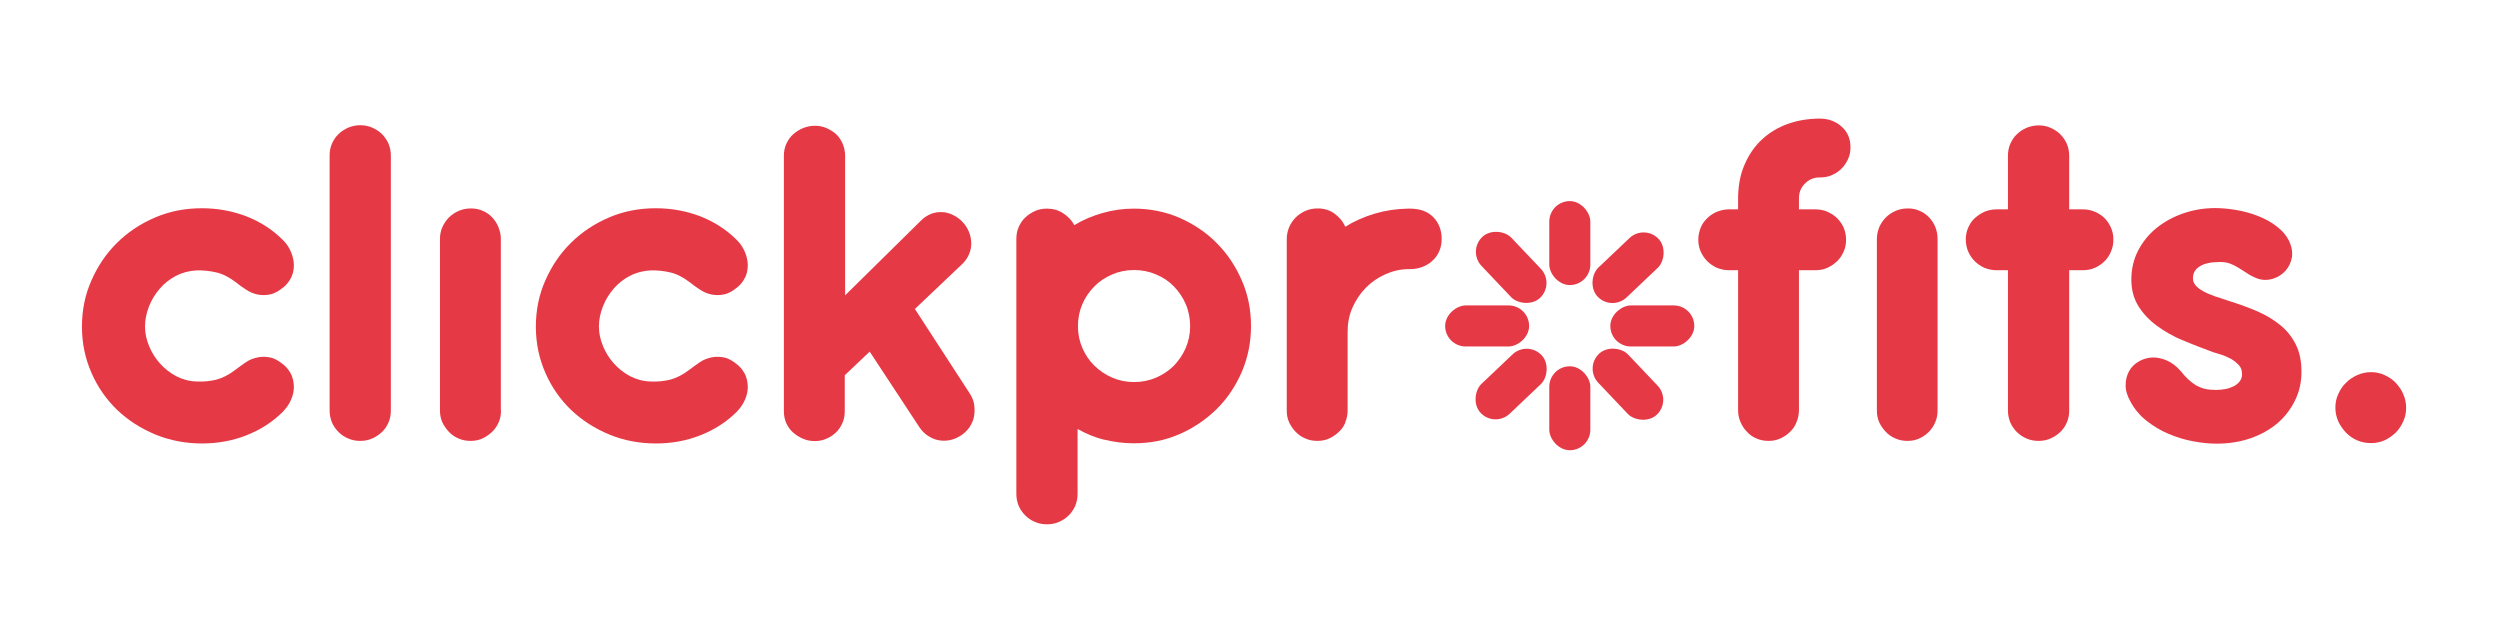
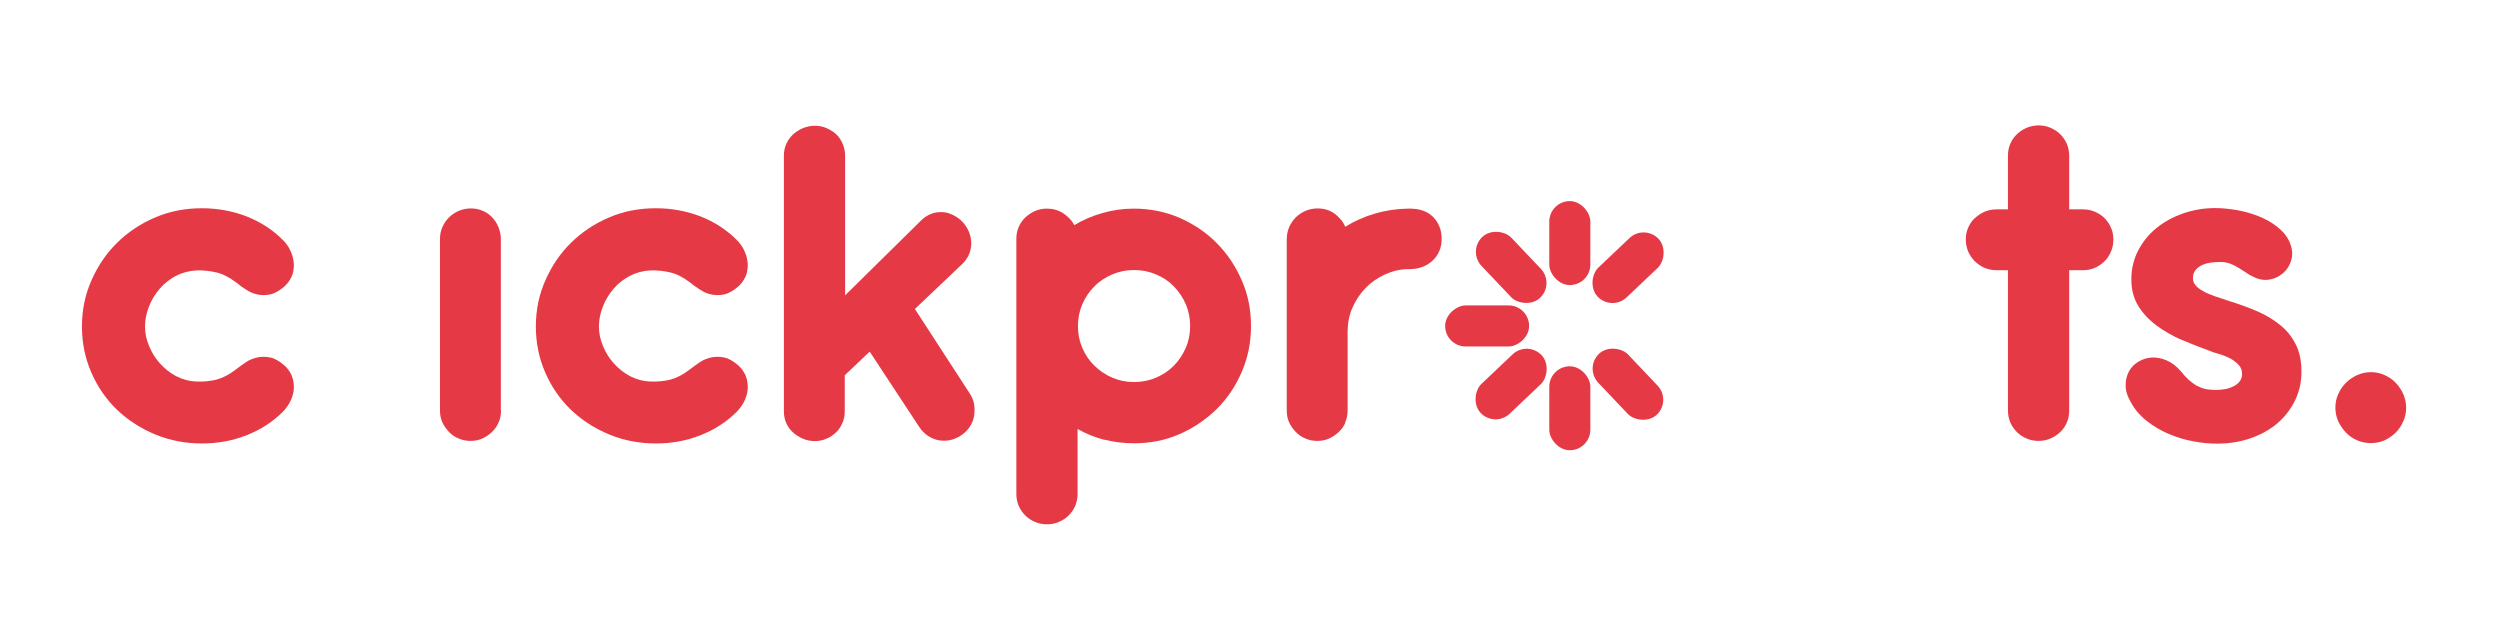
<svg xmlns="http://www.w3.org/2000/svg" id="Layer_1" data-name="Layer 1" viewBox="0 0 136.37 34.02">
  <defs>
    <style>
      .cls-1 {
        fill: #e63946;
      }
    </style>
  </defs>
  <g>
    <path class="cls-1" d="M9.61,15.04c-.34.18-.64.41-.89.7-.25.29-.45.61-.59.97-.14.36-.22.72-.22,1.09s.07.71.22,1.07c.14.35.34.67.59.95.25.28.55.52.89.7.35.18.72.28,1.12.29.38.02.73-.02,1.07-.1.34-.09.7-.27,1.07-.56.17-.13.35-.26.54-.39.19-.13.4-.21.62-.26s.46-.05.71,0,.5.2.77.43c.18.16.31.35.4.55.08.21.12.42.12.65,0,.23-.06.46-.16.69-.1.23-.25.44-.44.64-.56.56-1.23.99-2,1.29-.77.3-1.57.44-2.41.44-.9,0-1.75-.16-2.55-.49-.79-.33-1.48-.77-2.08-1.34-.59-.57-1.06-1.24-1.4-2.02-.34-.77-.52-1.61-.52-2.52s.17-1.74.52-2.53c.35-.79.81-1.47,1.4-2.05.59-.58,1.28-1.04,2.08-1.38.79-.34,1.64-.5,2.55-.5.85,0,1.66.15,2.42.44.76.3,1.42.72,1.99,1.29.2.2.34.41.44.65.1.23.15.46.16.69,0,.23-.03.45-.12.65s-.22.39-.4.55c-.27.23-.53.38-.77.43s-.48.05-.71,0-.43-.14-.62-.27c-.19-.12-.37-.25-.54-.39-.37-.28-.72-.46-1.07-.54-.34-.08-.71-.12-1.08-.11-.4.02-.78.12-1.12.3Z" />
-     <path class="cls-1" d="M21.32,22.4c0,.23-.04.45-.13.65-.09.2-.2.37-.36.52s-.33.26-.53.35c-.2.09-.42.13-.65.13s-.45-.04-.65-.13c-.2-.08-.38-.2-.53-.35s-.27-.32-.36-.52c-.08-.2-.13-.41-.13-.65v-13.92c0-.23.04-.45.13-.65.09-.2.2-.37.36-.52.15-.15.33-.26.53-.35.2-.08.42-.13.65-.13s.45.04.65.13c.2.09.38.2.53.35.15.15.27.32.36.52.08.2.13.41.13.65v13.92Z" />
    <path class="cls-1" d="M27.33,22.39c0,.23-.04.45-.13.65-.09.2-.2.37-.36.52s-.33.27-.53.36c-.2.09-.41.13-.64.13s-.45-.04-.65-.13c-.2-.08-.38-.2-.53-.36s-.27-.33-.36-.52c-.09-.2-.13-.41-.13-.65v-9.36c0-.22.04-.44.13-.64.09-.2.21-.38.36-.53s.33-.27.54-.36c.21-.09.43-.13.66-.13s.44.04.64.13c.2.08.37.2.52.36.14.15.26.33.34.53.08.2.13.41.13.64v9.36Z" />
    <path class="cls-1" d="M34.37,15.04c-.34.18-.64.41-.89.7-.25.29-.45.61-.59.97-.14.36-.22.72-.22,1.09s.07.71.22,1.07c.14.35.34.67.59.95.25.28.55.52.89.7.35.18.72.28,1.12.29.38.02.73-.02,1.07-.1.34-.09.7-.27,1.07-.56.17-.13.35-.26.54-.39.19-.13.4-.21.62-.26s.46-.05.71,0,.5.2.77.43c.18.16.31.35.4.55.08.21.12.42.12.65,0,.23-.06.46-.16.69-.1.23-.25.44-.44.64-.56.56-1.23.99-2,1.29-.77.3-1.57.44-2.41.44-.9,0-1.75-.16-2.55-.49-.79-.33-1.48-.77-2.08-1.34-.59-.57-1.06-1.24-1.4-2.02-.34-.77-.52-1.61-.52-2.52s.17-1.74.52-2.53c.35-.79.81-1.47,1.4-2.05.59-.58,1.28-1.04,2.08-1.38.79-.34,1.64-.5,2.55-.5.85,0,1.66.15,2.42.44.76.3,1.42.72,1.99,1.29.2.2.34.41.44.65.1.23.15.46.16.69,0,.23-.03.45-.12.65s-.22.39-.4.55c-.27.23-.53.38-.77.43s-.48.05-.71,0-.43-.14-.62-.27c-.19-.12-.37-.25-.54-.39-.37-.28-.72-.46-1.07-.54-.34-.08-.71-.12-1.08-.11-.4.02-.78.12-1.12.3Z" />
    <path class="cls-1" d="M49.89,16.83l3,4.62c.13.2.22.41.25.62s.03.43-.01.65-.13.41-.25.59c-.13.18-.28.33-.47.45-.19.12-.39.21-.6.25-.22.04-.43.04-.63,0-.21-.04-.4-.13-.58-.25-.18-.12-.33-.28-.45-.46l-2.71-4.12-1.36,1.29v1.96c0,.23-.04.45-.13.65-.09.2-.2.37-.35.51s-.32.26-.52.34c-.2.09-.41.13-.63.13s-.45-.04-.65-.13c-.2-.08-.38-.2-.54-.34-.16-.14-.28-.31-.37-.51-.09-.2-.13-.41-.13-.65v-13.94c0-.22.04-.44.13-.64.09-.2.21-.37.37-.52.16-.14.34-.26.54-.34.2-.08.42-.13.65-.13s.44.04.64.13c.2.09.38.2.53.34.15.14.26.32.35.52.08.2.13.41.13.64v7.62l4.14-4.08c.16-.16.34-.28.54-.36.2-.08.4-.11.6-.1.2,0,.4.06.59.15.19.09.37.21.53.38h0c.16.17.28.36.36.56.08.2.12.41.12.62s-.04.41-.13.61c-.09.2-.21.37-.37.52l-2.57,2.44Z" />
    <path class="cls-1" d="M60.24,23.99c-.52-.13-1-.33-1.46-.59v3.55c0,.23-.05.45-.13.65-.09.2-.21.37-.36.52s-.32.26-.53.35c-.21.09-.42.13-.65.13s-.45-.04-.65-.13c-.2-.08-.38-.2-.53-.35s-.27-.32-.36-.52c-.08-.2-.13-.41-.13-.65v-13.92c0-.23.04-.45.13-.65.09-.2.2-.37.36-.52s.33-.26.53-.35c.2-.09.42-.13.65-.13.32,0,.62.08.88.25.26.17.47.38.61.65.48-.29,1-.51,1.54-.66.55-.16,1.12-.24,1.71-.24.89,0,1.72.17,2.49.5.77.34,1.45.79,2.03,1.38.58.58,1.03,1.26,1.37,2.04s.5,1.6.5,2.49-.17,1.71-.5,2.49c-.34.78-.79,1.46-1.37,2.03s-1.25,1.03-2.03,1.37c-.77.34-1.6.5-2.49.5-.56,0-1.1-.07-1.62-.2ZM59.04,18.98c.16.37.38.7.66.97s.6.49.97.65.77.24,1.19.24.83-.08,1.2-.24.69-.37.97-.65c.27-.28.49-.6.65-.97.16-.37.24-.77.24-1.19s-.08-.83-.24-1.2c-.16-.37-.38-.69-.65-.97-.27-.28-.6-.5-.97-.65-.37-.16-.77-.24-1.2-.24s-.82.08-1.19.24c-.37.16-.7.37-.97.65-.28.28-.5.6-.66.97-.16.37-.24.77-.24,1.2s.08.82.24,1.19Z" />
    <path class="cls-1" d="M73.39,23.04c-.08.2-.2.37-.36.52s-.33.27-.53.36c-.2.09-.41.13-.64.13s-.45-.04-.65-.13c-.2-.08-.38-.2-.53-.36-.15-.15-.27-.33-.36-.52-.09-.2-.13-.41-.13-.65v-9.36c0-.22.05-.44.13-.64.09-.2.21-.38.36-.53.15-.15.33-.27.54-.36.21-.09.43-.13.66-.13.34,0,.65.09.91.28s.47.43.59.72c.5-.31,1.04-.55,1.62-.72s1.18-.26,1.81-.27h.09c.55,0,.97.15,1.28.46.3.31.46.71.46,1.19,0,.24-.04.46-.13.67-.09.2-.21.38-.37.52-.16.15-.34.26-.55.34s-.44.12-.68.12h-.07c-.46,0-.89.11-1.29.29-.4.18-.76.43-1.06.74-.3.31-.54.67-.72,1.08-.18.41-.26.85-.26,1.32v4.27c0,.23-.04.45-.13.65Z" />
-     <path class="cls-1" d="M94.81,11.42v-.73c.02-.66.14-1.25.38-1.77.23-.52.54-.96.93-1.32s.85-.64,1.37-.83c.52-.19,1.09-.29,1.69-.3h.09c.47,0,.87.15,1.19.44.32.28.48.66.48,1.13,0,.23-.04.43-.13.63s-.2.37-.35.52c-.15.15-.32.27-.53.36-.2.09-.42.13-.65.13h-.04c-.31,0-.58.12-.79.34-.22.22-.32.48-.32.8v.6h.89c.24,0,.46.04.66.13.2.09.38.2.53.35s.27.32.36.52c.08.2.13.42.13.65s-.04.45-.13.65c-.09.2-.2.38-.36.53s-.33.27-.53.36-.42.13-.66.13h-.89v7.62c0,.23-.04.45-.13.66-.08.21-.2.39-.36.54-.15.15-.33.27-.53.36-.2.09-.41.13-.64.13s-.45-.04-.65-.13c-.2-.08-.38-.2-.52-.36-.15-.15-.27-.33-.36-.54s-.13-.42-.13-.66v-7.62h-.5c-.23,0-.45-.05-.65-.13-.2-.09-.38-.21-.53-.36-.15-.15-.27-.33-.36-.53s-.13-.42-.13-.65.05-.45.13-.65.21-.38.36-.52c.15-.15.32-.26.53-.35.2-.08.42-.13.65-.13h.5ZM105.69,22.39c0,.23-.04.45-.13.65-.08.2-.2.37-.35.52s-.32.27-.52.36c-.2.09-.41.13-.64.13s-.45-.04-.65-.13c-.2-.08-.38-.2-.53-.36s-.27-.33-.36-.52c-.09-.2-.13-.41-.13-.65v-9.36c0-.22.05-.44.13-.64.09-.2.21-.38.36-.53s.33-.27.54-.36c.21-.09.42-.13.66-.13s.45.04.64.13c.2.08.37.2.52.36s.26.33.34.53c.08.2.12.41.12.64v9.36Z" />
    <path class="cls-1" d="M112.87,11.42h.74c.23,0,.45.04.66.13.21.09.38.2.53.35s.26.32.35.52c.09.2.13.42.13.65s-.04.45-.13.65c-.08.2-.2.38-.35.53s-.33.27-.53.36-.42.13-.66.13h-.74v7.66c0,.23-.04.45-.13.65-.09.2-.2.37-.36.52s-.33.26-.53.35c-.2.09-.42.13-.65.13s-.45-.04-.65-.13c-.2-.08-.38-.2-.53-.35s-.27-.32-.36-.52c-.08-.2-.13-.41-.13-.65v-7.66h-.63c-.23,0-.45-.05-.65-.13-.2-.09-.38-.21-.53-.36s-.27-.33-.36-.53c-.08-.2-.13-.42-.13-.65s.04-.45.13-.65c.09-.2.2-.38.36-.52s.33-.26.53-.35c.2-.08.42-.13.65-.13h.63v-2.93c0-.23.04-.45.13-.65.09-.2.2-.37.36-.52.15-.15.33-.26.53-.35.2-.08.42-.13.65-.13s.45.04.65.13c.2.09.38.2.53.35.15.15.27.32.36.52.08.2.13.41.13.65v2.93Z" />
    <path class="cls-1" d="M119.07,18.57c-.54-.23-1.01-.5-1.43-.81s-.75-.67-1-1.07c-.25-.41-.38-.89-.38-1.44s.12-1.1.37-1.58c.25-.48.58-.89,1-1.23.42-.34.91-.61,1.46-.8.55-.19,1.13-.29,1.75-.29.37,0,.76.04,1.17.11.41.07.8.18,1.18.33.37.15.71.33,1,.56.3.23.52.48.67.78.15.32.2.62.16.9-.05.28-.16.52-.34.73-.2.22-.45.38-.75.46-.3.08-.59.06-.88-.06-.19-.08-.36-.17-.5-.27-.15-.1-.3-.19-.44-.28-.15-.09-.3-.17-.46-.23-.16-.06-.35-.09-.55-.09-.49,0-.86.08-1.11.24-.25.16-.37.37-.37.64,0,.15.05.29.15.4.1.12.24.22.42.32.18.1.39.19.65.28s.53.18.85.28c.51.16,1,.34,1.46.54.46.2.87.45,1.23.74.36.29.64.64.85,1.06.21.41.31.91.31,1.49,0,.55-.11,1.06-.34,1.54-.23.48-.55.9-.95,1.25-.41.35-.9.63-1.47.83-.57.2-1.19.3-1.86.3-.4,0-.83-.04-1.29-.13-.46-.08-.9-.22-1.33-.4s-.83-.42-1.2-.71c-.37-.29-.67-.64-.89-1.06-.18-.32-.27-.62-.26-.91,0-.28.07-.53.19-.75.12-.22.3-.39.52-.52.22-.13.46-.2.72-.22.26-.01.53.04.81.16.28.12.54.32.78.6.13.17.27.32.4.44s.28.23.42.32c.15.08.31.15.48.19s.38.06.61.06c.18,0,.35-.02.52-.05s.32-.09.46-.16c.13-.07.24-.16.32-.27.08-.11.12-.23.12-.38,0-.21-.06-.38-.19-.51-.13-.13-.27-.25-.44-.34-.17-.09-.34-.16-.52-.22-.18-.05-.32-.1-.43-.13-.56-.21-1.12-.42-1.65-.65Z" />
    <path class="cls-1" d="M127.55,21.49c.1-.23.24-.44.42-.61.17-.18.38-.31.61-.42.23-.1.48-.16.75-.16s.51.05.74.16c.23.1.44.24.61.42s.31.38.41.61c.1.23.16.48.16.75s-.05.52-.16.75c-.1.23-.24.44-.41.61-.18.17-.38.31-.61.42-.23.1-.48.15-.74.15s-.52-.05-.75-.15c-.23-.1-.44-.24-.61-.42s-.31-.38-.42-.61c-.1-.23-.16-.48-.16-.75s.05-.52.16-.75Z" />
  </g>
  <g>
    <rect class="cls-1" x="84.51" y="10.97" width="2.24" height="4.58" rx="1.12" ry="1.12" />
    <rect class="cls-1" x="84.51" y="19.98" width="2.24" height="4.58" rx="1.12" ry="1.12" />
    <rect class="cls-1" x="87.68" y="18.67" width="2.24" height="4.58" rx="1.12" ry="1.12" transform="translate(9.96 66.88) rotate(-43.5)" />
    <rect class="cls-1" x="81.32" y="12.3" width="2.24" height="4.58" rx="1.12" ry="1.12" transform="translate(12.59 60.75) rotate(-43.5)" />
    <rect class="cls-1" x="81.32" y="18.66" width="2.24" height="4.58" rx="1.12" ry="1.12" transform="translate(123.98 95.17) rotate(-133.5)" />
    <rect class="cls-1" x="87.68" y="12.3" width="2.24" height="4.58" rx="1.12" ry="1.12" transform="translate(139.35 89.06) rotate(-133.5)" />
    <rect class="cls-1" x="80" y="15.49" width="2.24" height="4.58" rx="1.12" ry="1.12" transform="translate(63.34 98.9) rotate(-90)" />
-     <rect class="cls-1" x="89.01" y="15.49" width="2.24" height="4.58" rx="1.12" ry="1.12" transform="translate(72.35 107.91) rotate(-90)" />
  </g>
</svg>